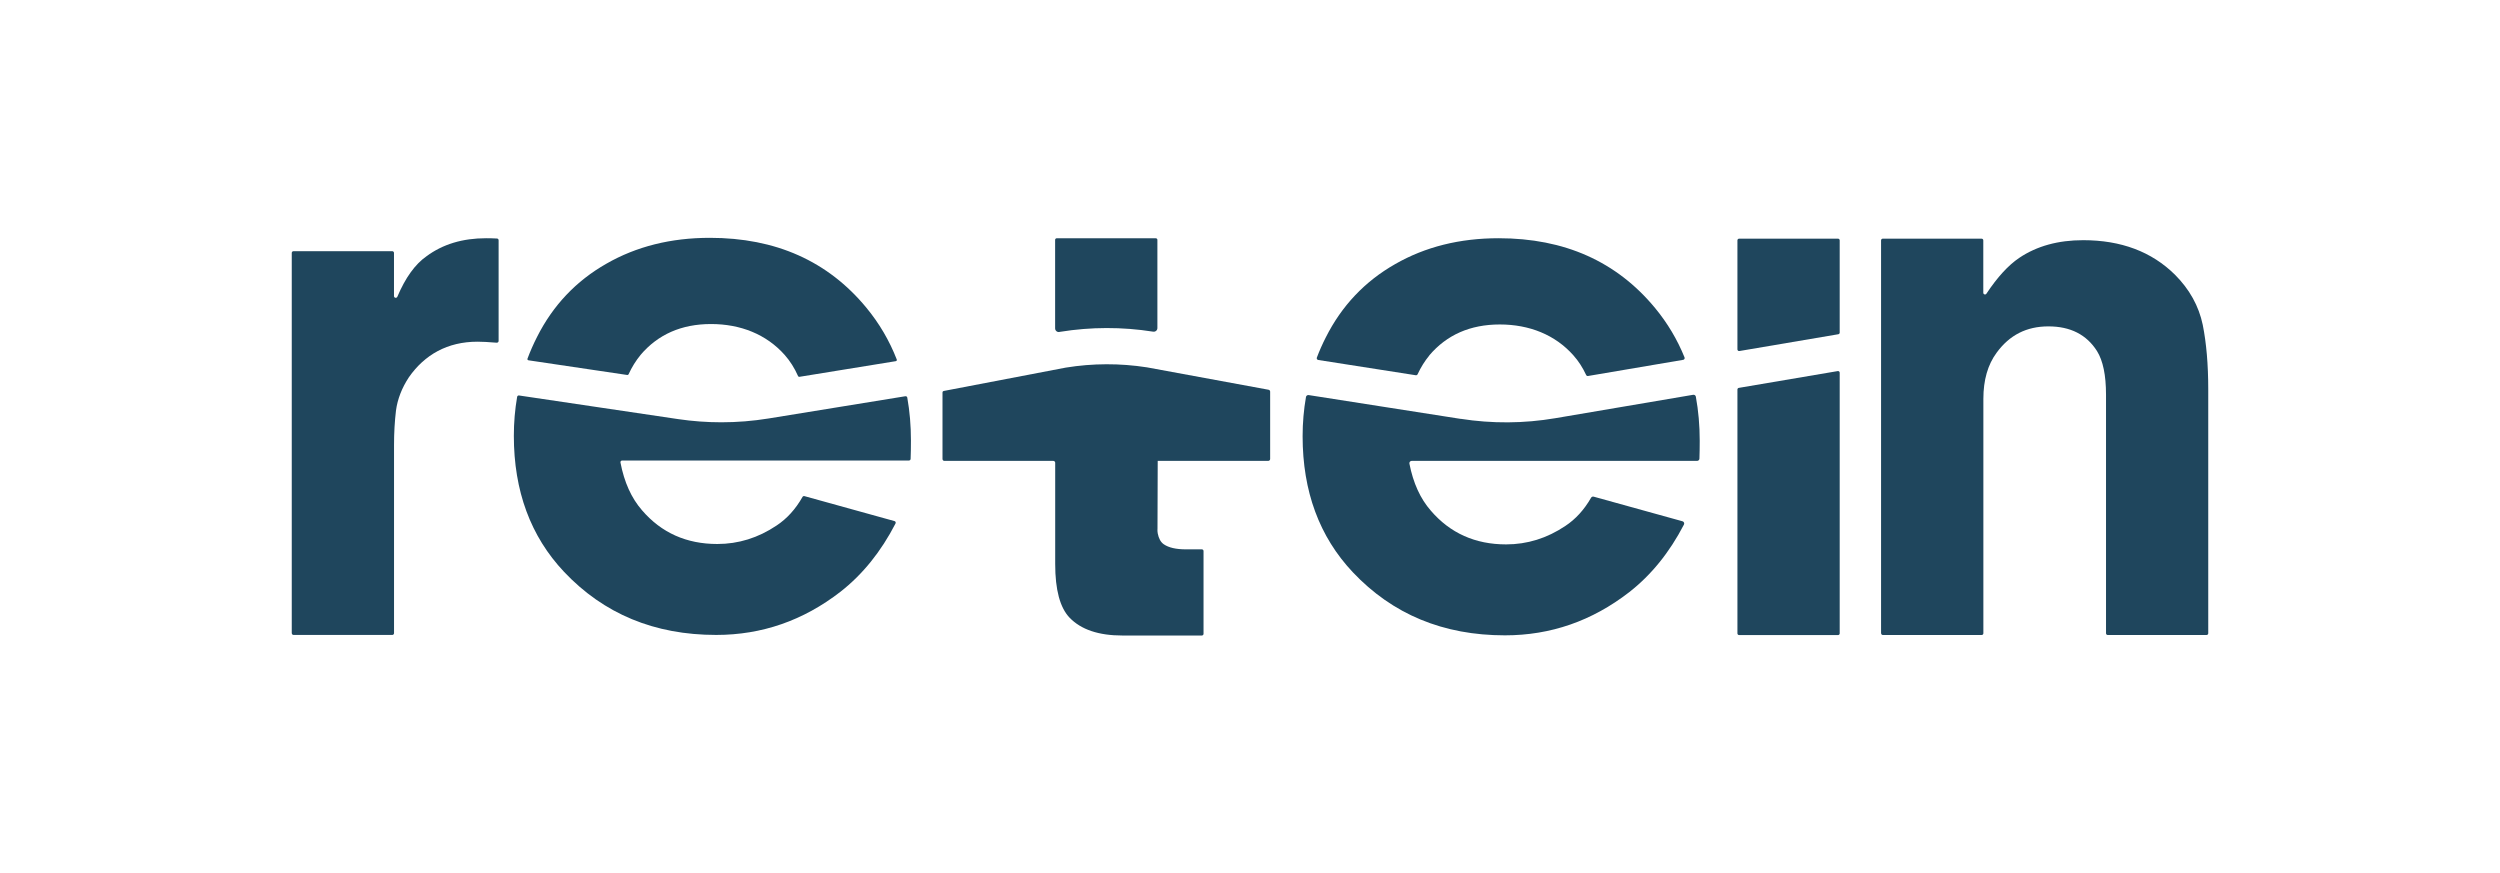
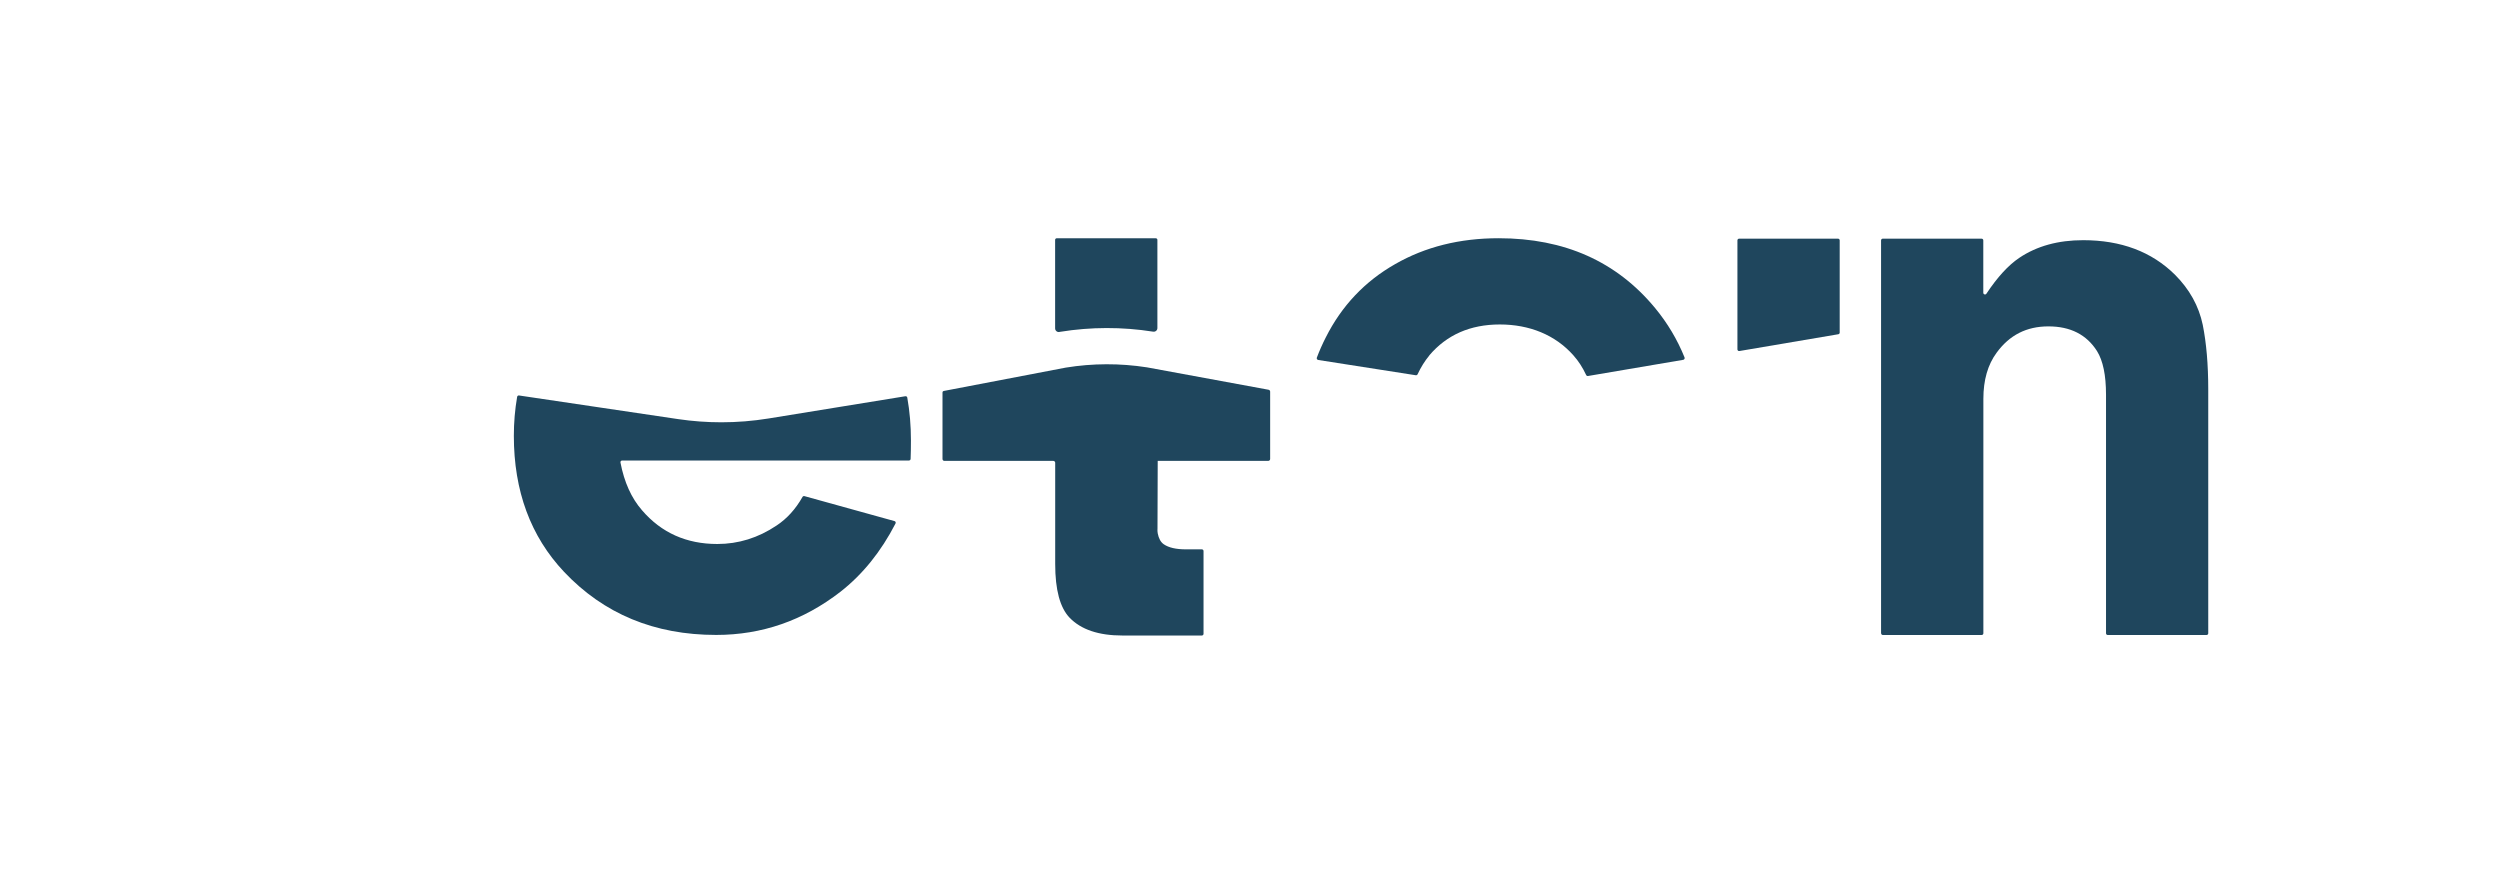
<svg xmlns="http://www.w3.org/2000/svg" id="Layer_1" viewBox="0 0 690.82 241.31">
  <defs>
    <style>.cls-1{fill:#1f465d;}</style>
  </defs>
  <path class="cls-1" d="m519.79,175.01v-108.59c0-.26.21-.47.47-.47h27.31c.26,0,.47.21.47.47v14.48c0,.47.61.65.86.26,3.03-4.57,6.06-7.88,9.1-9.92,4.84-3.25,10.72-4.87,17.65-4.87,10.47,0,18.91,3.18,25.34,9.53,4.04,4.04,6.6,8.66,7.69,13.86,1.01,5.05,1.52,11.01,1.52,17.86v67.38c0,.26-.21.47-.47.47h-27.31c-.26,0-.47-.21-.47-.47v-65.97c0-5.34-.83-9.35-2.49-12.02-2.89-4.55-7.36-6.82-13.43-6.82s-10.75,2.42-14.29,7.25c-2.46,3.32-3.68,7.58-3.68,12.78v64.78c0,.26-.21.47-.47.47h-27.31c-.26,0-.47-.21-.47-.47Z" />
  <path class="cls-1" d="m394.94,98.22c4.84-5.7,11.34-8.56,19.5-8.56s15.31,2.85,20.36,8.56c1.38,1.55,2.55,3.36,3.5,5.41.09.19.3.31.51.27l26.31-4.47c.3-.05.48-.37.37-.66-2-4.95-4.72-9.51-8.15-13.66-10.62-12.85-25.02-19.28-43.22-19.28-10.76,0-20.29,2.38-28.6,7.15-8.38,4.77-14.77,11.52-19.17,20.26-.93,1.82-1.75,3.68-2.47,5.58-.11.29.08.6.38.65l26.96,4.22c.21.03.41-.08.5-.27.91-1.94,1.98-3.67,3.24-5.19Z" />
-   <path class="cls-1" d="m403.63,115.75l-42.01-6.58c-.35-.05-.68.18-.74.52-.61,3.51-.93,7.12-.93,10.84,0,15.24,4.62,27.77,13.87,37.59,10.98,11.63,24.99,17.44,42.03,17.44,12.64,0,24.08-3.97,34.34-11.92,6.1-4.76,11.14-10.99,15.13-18.68.19-.36,0-.81-.4-.92l-24.54-6.8c-.28-.08-.58.05-.72.3-1.91,3.33-4.28,5.93-7.12,7.8-5.06,3.39-10.51,5.09-16.36,5.09-8.52,0-15.46-3.1-20.8-9.32-2.9-3.31-4.87-7.64-5.92-12.99-.08-.4.23-.77.63-.77h78.87c.34,0,.63-.26.64-.61.05-1.44.08-3.08.08-4.92,0-4.27-.36-8.34-1.07-12.21-.06-.35-.4-.58-.75-.52l-38.09,6.47c-8.67,1.47-17.46,1.53-26.14.17Z" />
  <path class="cls-1" d="m507.9,65.95h-27.34c-.25,0-.46.21-.46.46v30.14c0,.28.26.5.54.45l27.34-4.64c.22-.04.38-.23.38-.45v-25.5c0-.25-.21-.46-.46-.46Z" />
-   <path class="cls-1" d="m480.1,107.63v67.4c0,.25.21.46.46.46h27.34c.25,0,.46-.21.46-.46v-72.04c0-.28-.26-.5-.54-.45l-27.34,4.64c-.22.04-.38.23-.38.45Z" />
-   <path class="cls-1" d="m176.98,98.1c4.84-5.7,11.34-8.56,19.5-8.56s15.31,2.85,20.37,8.56c1.47,1.66,2.7,3.61,3.68,5.83.06.14.21.22.36.2l26.65-4.33c.21-.03.34-.26.26-.46-2.02-5.21-4.83-9.99-8.42-14.34-10.62-12.85-25.02-19.28-43.22-19.28-10.76,0-20.29,2.38-28.6,7.15-8.38,4.77-14.77,11.52-19.17,20.26-.99,1.95-1.87,3.95-2.63,5.98-.08.2.06.42.27.45l27.31,4.06c.15.02.29-.06.35-.19.92-1.99,2.02-3.77,3.3-5.32Z" />
  <path class="cls-1" d="m199.32,116.69c-3.99,0-7.97-.29-11.94-.88l-43.95-6.53c-.25-.04-.48.13-.53.38-.6,3.48-.91,7.07-.91,10.76,0,15.24,4.62,27.77,13.87,37.59,10.98,11.63,24.99,17.44,42.03,17.44,12.64,0,24.08-3.97,34.34-11.92,6.15-4.81,11.22-11.1,15.23-18.88.13-.26,0-.59-.29-.66l-24.89-6.9c-.2-.06-.41.04-.52.22-1.92,3.39-4.32,6.03-7.19,7.92-5.06,3.39-10.51,5.09-16.36,5.09-8.52,0-15.46-3.1-20.8-9.32-2.93-3.35-4.92-7.75-5.96-13.2-.05-.28.17-.55.46-.55h79.26c.25,0,.45-.19.46-.44.06-1.49.09-3.18.09-5.09,0-4.14-.34-8.08-1.01-11.85-.04-.25-.28-.42-.53-.38l-37.83,6.15c-4.32.7-8.67,1.05-13.03,1.05Z" />
-   <path class="cls-1" d="m80.62,174.96v-105.07c0-.27.22-.48.48-.48h27.29c.27,0,.48.22.48.48v11.92c0,.53.72.67.93.18,2.22-5.24,4.9-8.97,8.06-11.18,4.48-3.32,9.96-4.98,16.46-4.98,1.06,0,2.06.03,3.01.08.26.01.45.22.45.48,0,3.34,0,24.25,0,27.83,0,.28-.25.5-.53.48-2.27-.19-4.04-.28-5.31-.28-8.3,0-14.62,3.61-18.95,9.82-1.95,2.96-3.14,6.03-3.57,9.2-.36,3.03-.54,6.21-.54,9.53v52c0,.27-.22.48-.48.48h-27.29c-.27,0-.48-.22-.48-.48Z" />
  <path class="cls-1" d="m319.83,146.31c0,.37.02.75.09,1.11.27,1.38.81,2.37,1.64,2.96,1.37.95,3.41,1.42,6.15,1.42h4.4c.25,0,.46.2.46.46v22.89c0,.25-.2.46-.46.46h-21.98c-6.54,0-11.4-1.64-14.56-4.91-2.66-2.77-3.99-7.71-3.99-14.85v-27.97c0-.29-.23-.52-.52-.52h-30.1c-.29,0-.52-.23-.52-.52v-18.31c0-.32.1-.44.42-.51l33.65-6.44c7.44-1.21,14.98-1.23,22.43-.07l33.61,6.19c.26.06.43.28.43.51v18.62c0,.29-.23.52-.52.52h-30.55l-.06,18.96Z" />
  <path class="cls-1" d="m292.74,91.72l.2-.03c8.49-1.37,17.15-1.39,25.65-.05h.07c.61.11,1.16-.37,1.16-.98v-24.38c0-.24-.2-.44-.44-.44h-27.38c-.24,0-.44.2-.44.44v24.46c0,.62.56,1.1,1.17,1Z" />
</svg>